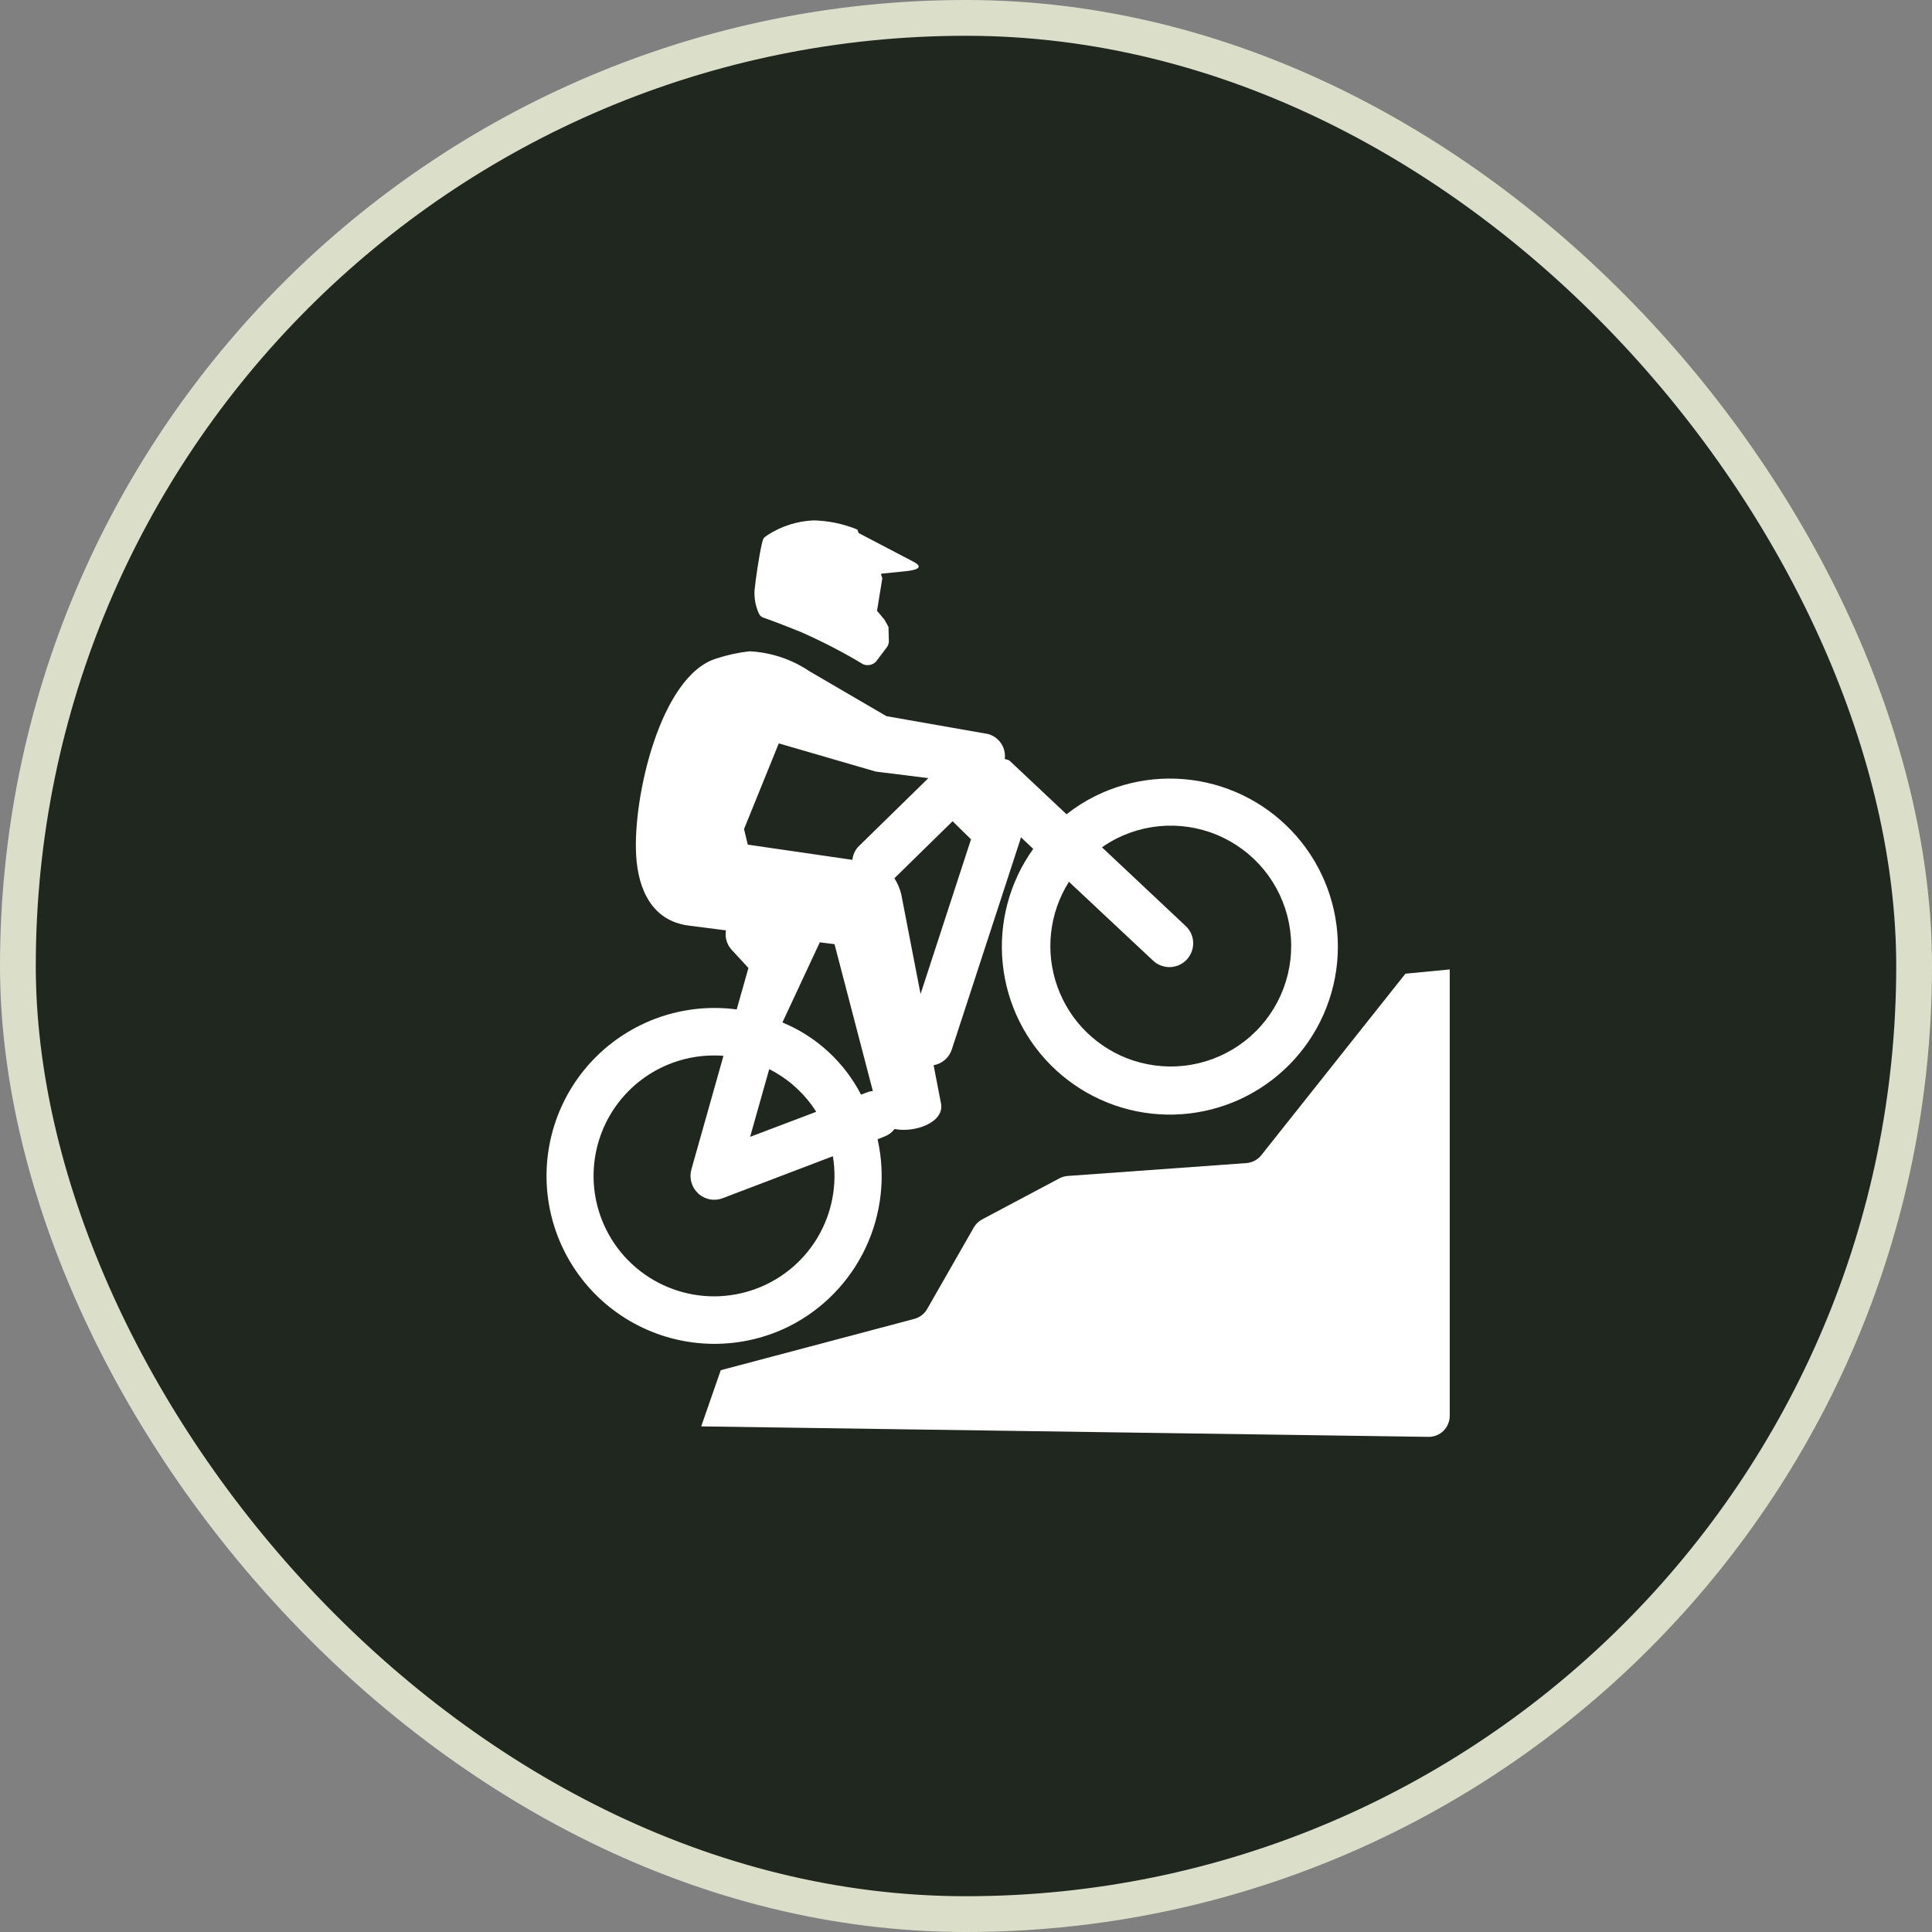
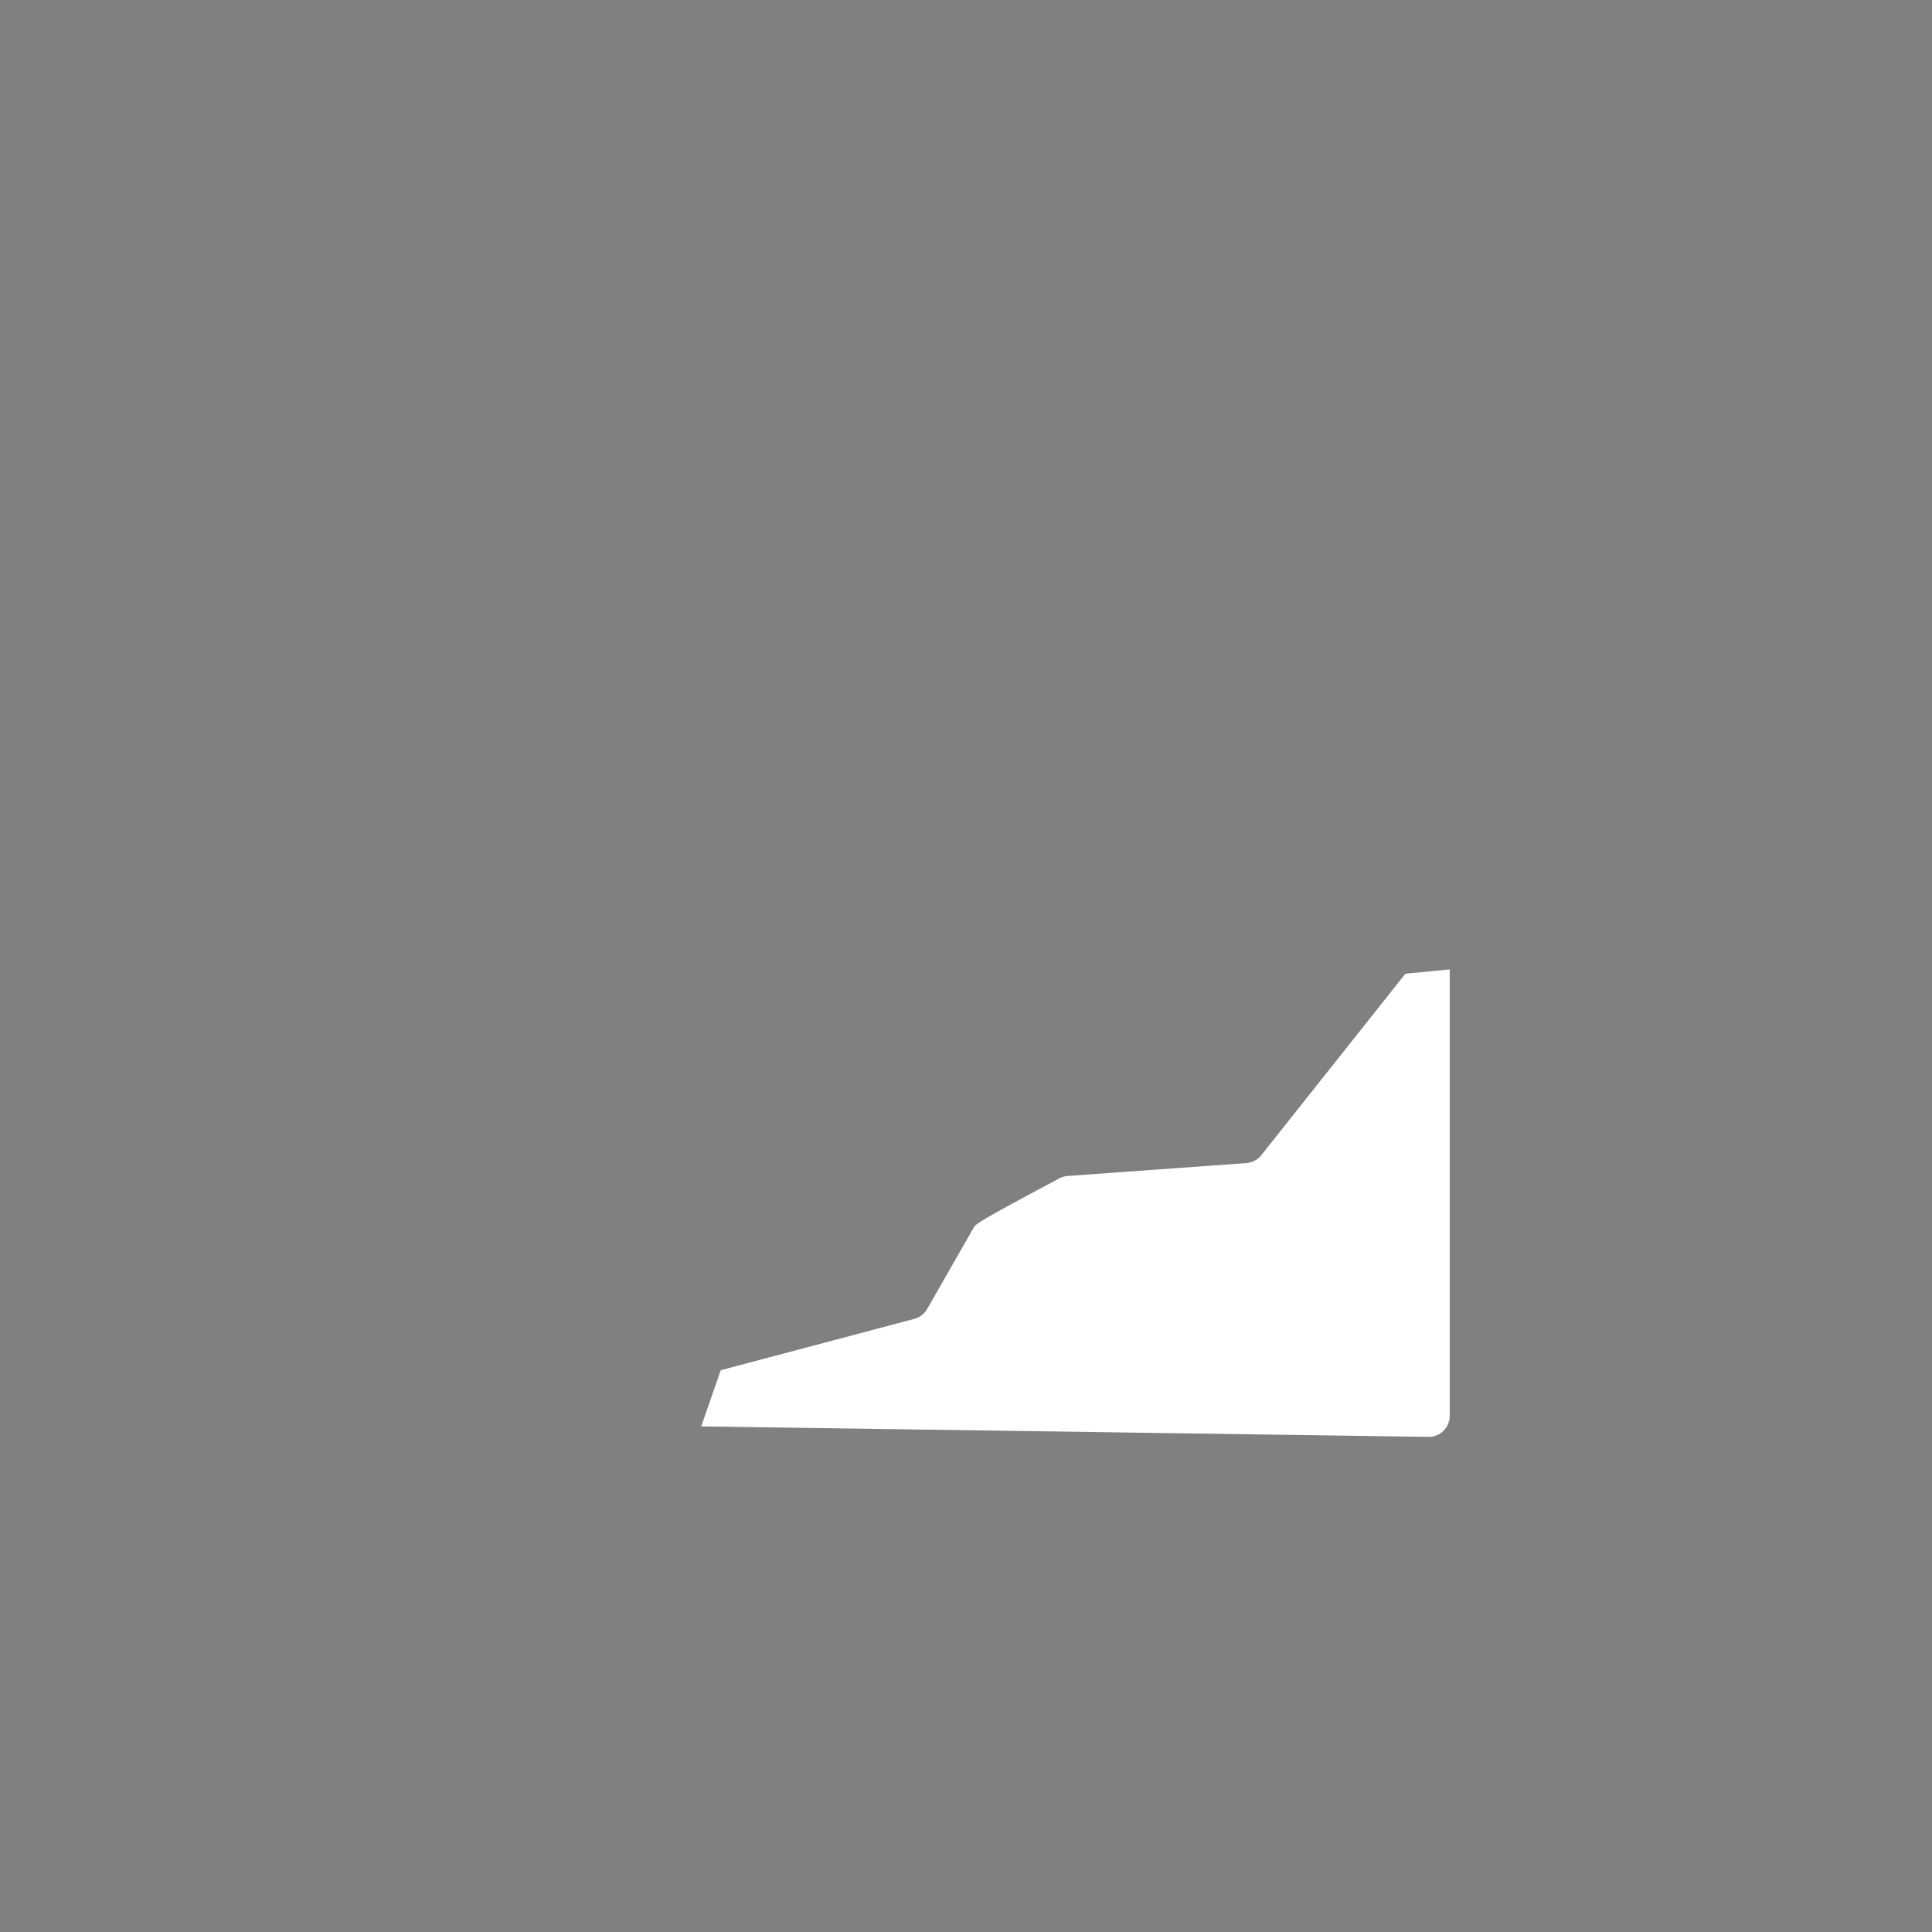
<svg xmlns="http://www.w3.org/2000/svg" width="32" height="32" viewBox="0 0 54 54" fill="none">
  <rect x="0" y="0" width="54" height="54" fill="#808080" stroke="none" />
  <g clip-path="url(#clip0_1204_6827)">
-     <rect x="0.5" y="0.5" width="53" height="53" rx="26.5" fill="#20271E" stroke="#DBDFCA" />
-     <path d="M39.282 27.215L35.254 32.288C35.203 32.351 35.141 32.402 35.071 32.44C35 32.478 34.923 32.501 34.843 32.508L29.839 32.869C29.758 32.875 29.679 32.898 29.607 32.937L27.452 34.082C27.355 34.134 27.273 34.212 27.218 34.308L25.915 36.586C25.876 36.654 25.825 36.713 25.763 36.761C25.701 36.808 25.631 36.843 25.556 36.863L20.145 38.298L19.599 39.868L39.933 40.161C40.089 40.161 40.238 40.1 40.348 39.989C40.458 39.879 40.52 39.73 40.52 39.575V27.096L39.282 27.215Z" fill="white" />
-     <path d="M21.315 17.256C21.457 17.305 21.783 17.422 22.387 17.666C22.986 17.93 23.569 18.232 24.131 18.57C24.191 18.592 24.255 18.597 24.317 18.584C24.38 18.571 24.437 18.54 24.482 18.496L24.792 18.085C24.834 18.025 24.852 17.952 24.843 17.88L24.833 17.521L24.718 17.316L24.513 17.071L24.661 16.164L24.632 16.076C24.618 16.041 24.632 16.031 24.667 16.031L25.322 15.965C25.508 15.944 25.89 15.887 25.527 15.698L24.002 14.9L23.963 14.801C23.577 14.643 23.165 14.556 22.748 14.545C22.287 14.563 21.84 14.705 21.453 14.955C21.332 15.037 21.332 15.047 21.297 15.189C21.221 15.501 21.118 16.199 21.091 16.488C21.075 16.712 21.116 16.937 21.208 17.141C21.229 17.191 21.267 17.232 21.315 17.256Z" fill="white" />
-     <path d="M22.066 37.066C22.999 36.594 23.748 35.824 24.194 34.877C24.64 33.931 24.758 32.864 24.529 31.843L24.735 31.761C24.841 31.718 24.934 31.647 25.003 31.556C25.558 31.669 26.405 31.377 26.301 30.841L26.095 29.774C26.211 29.753 26.319 29.702 26.409 29.625C26.498 29.548 26.565 29.448 26.602 29.337L28.513 23.483C28.522 23.456 28.529 23.429 28.534 23.401L28.879 23.726C28.212 24.658 27.909 25.802 28.027 26.942C28.145 28.082 28.676 29.139 29.52 29.915C30.364 30.69 31.462 31.131 32.608 31.153C33.754 31.175 34.868 30.777 35.741 30.034C36.614 29.291 37.185 28.255 37.347 27.12C37.509 25.986 37.25 24.831 36.62 23.874C35.989 22.917 35.03 22.223 33.924 21.924C32.817 21.625 31.64 21.741 30.613 22.25C30.328 22.391 30.059 22.562 29.81 22.759L28.218 21.262C28.179 21.228 28.127 21.236 28.084 21.211C28.103 21.059 28.066 20.906 27.982 20.779C27.897 20.652 27.77 20.559 27.622 20.517L24.776 20.017L22.621 18.759C22.124 18.425 21.546 18.233 20.948 18.204C20.629 18.24 20.315 18.309 20.01 18.41C18.458 18.9 17.682 22.289 17.781 23.912C17.834 24.863 18.23 25.741 19.248 25.87L20.291 26.004C20.274 26.098 20.279 26.195 20.305 26.288C20.331 26.38 20.378 26.465 20.441 26.537L20.919 27.055L20.591 28.214C19.863 28.117 19.122 28.192 18.429 28.433C17.735 28.674 17.108 29.075 16.597 29.602C16.086 30.13 15.706 30.77 15.488 31.471C15.27 32.172 15.219 32.914 15.339 33.639C15.46 34.363 15.749 35.049 16.183 35.641C16.617 36.234 17.184 36.716 17.838 37.049C18.493 37.383 19.216 37.558 19.95 37.561C20.685 37.564 21.409 37.395 22.066 37.066ZM29.88 24.649L32.23 26.851C32.294 26.911 32.369 26.958 32.451 26.988C32.532 27.019 32.619 27.034 32.707 27.031C32.794 27.028 32.88 27.008 32.959 26.972C33.039 26.936 33.111 26.884 33.17 26.821C33.23 26.757 33.276 26.682 33.307 26.6C33.338 26.518 33.352 26.431 33.35 26.344C33.347 26.257 33.327 26.171 33.291 26.091C33.255 26.012 33.203 25.94 33.139 25.881L30.8 23.682C30.931 23.591 31.068 23.509 31.21 23.436C31.705 23.187 32.253 23.064 32.806 23.078C33.36 23.092 33.901 23.242 34.383 23.515C34.864 23.788 35.271 24.175 35.567 24.643C35.863 25.111 36.039 25.644 36.08 26.196C36.121 26.748 36.024 27.302 35.8 27.808C35.575 28.314 35.23 28.757 34.793 29.097C34.356 29.438 33.843 29.665 33.297 29.76C32.752 29.854 32.191 29.812 31.666 29.639C31.18 29.478 30.738 29.209 30.372 28.852C30.006 28.495 29.727 28.059 29.555 27.578C29.382 27.096 29.322 26.582 29.378 26.074C29.434 25.566 29.605 25.077 29.878 24.645L29.88 24.649ZM24.281 30.515L24.066 30.595C23.595 29.684 22.817 28.969 21.869 28.578L22.914 26.338L23.325 26.39L24.396 30.494C24.357 30.498 24.319 30.505 24.281 30.515ZM22.814 31.075L20.966 31.775L21.5 29.883C22.038 30.154 22.492 30.566 22.814 31.075ZM27.14 23.459L25.73 27.783L25.188 24.984C25.148 24.829 25.084 24.682 24.999 24.547L26.625 22.954L27.14 23.459ZM20.901 23.608L20.796 23.173L21.767 20.778L24.478 21.566L25.948 21.749L23.973 23.682C23.89 23.782 23.838 23.904 23.825 24.033L20.901 23.608ZM16.95 34.38C16.681 33.847 16.56 33.252 16.597 32.656C16.635 32.06 16.83 31.485 17.163 30.989C17.496 30.494 17.954 30.096 18.492 29.836C19.029 29.577 19.626 29.464 20.221 29.511L19.324 32.687C19.291 32.805 19.292 32.931 19.325 33.049C19.359 33.167 19.425 33.274 19.515 33.358C19.606 33.442 19.718 33.498 19.839 33.522C19.96 33.545 20.086 33.534 20.201 33.489L23.279 32.317C23.411 33.111 23.253 33.926 22.836 34.614C22.418 35.302 21.767 35.818 21.002 36.067C20.236 36.317 19.407 36.284 18.664 35.974C17.921 35.665 17.311 35.099 16.95 34.38Z" fill="white" />
+     <path d="M39.282 27.215L35.254 32.288C35.203 32.351 35.141 32.402 35.071 32.44C35 32.478 34.923 32.501 34.843 32.508L29.839 32.869C29.758 32.875 29.679 32.898 29.607 32.937C27.355 34.134 27.273 34.212 27.218 34.308L25.915 36.586C25.876 36.654 25.825 36.713 25.763 36.761C25.701 36.808 25.631 36.843 25.556 36.863L20.145 38.298L19.599 39.868L39.933 40.161C40.089 40.161 40.238 40.1 40.348 39.989C40.458 39.879 40.52 39.73 40.52 39.575V27.096L39.282 27.215Z" fill="white" />
  </g>
  <defs>
    <clipPath id="clip0_1204_6827">
      <rect width="54" height="54" fill="white" />
    </clipPath>
  </defs>
</svg>